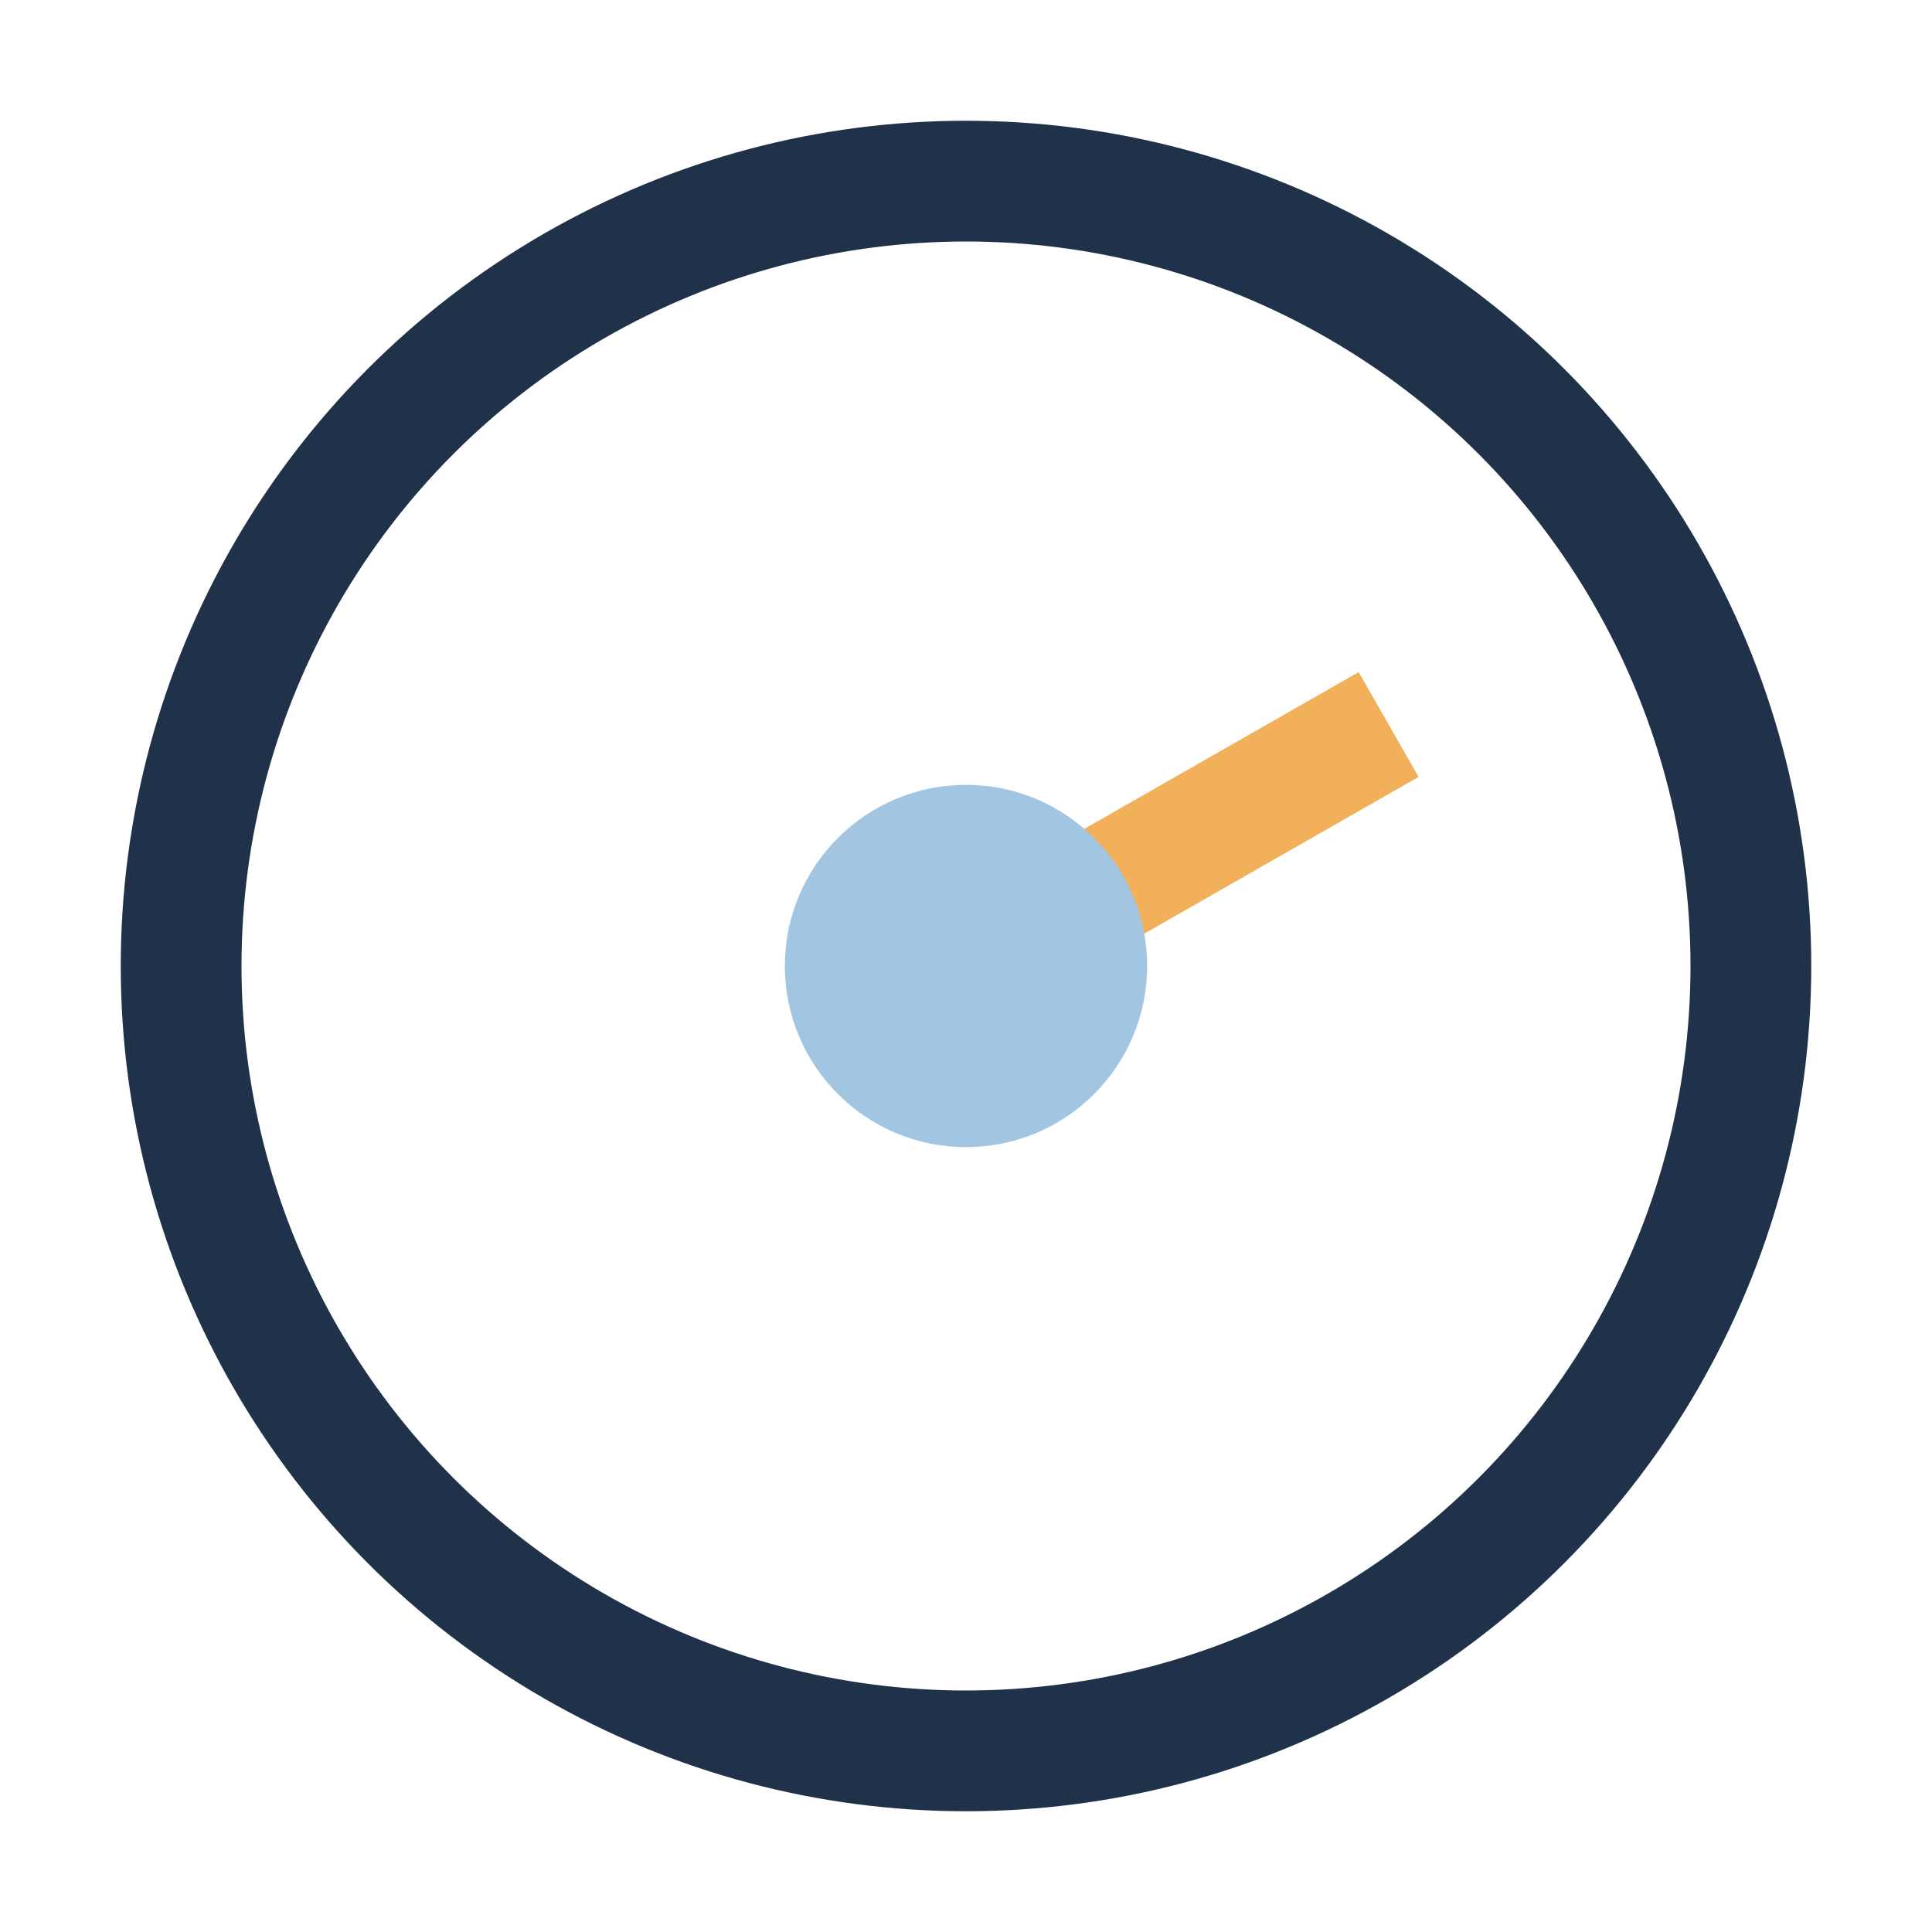
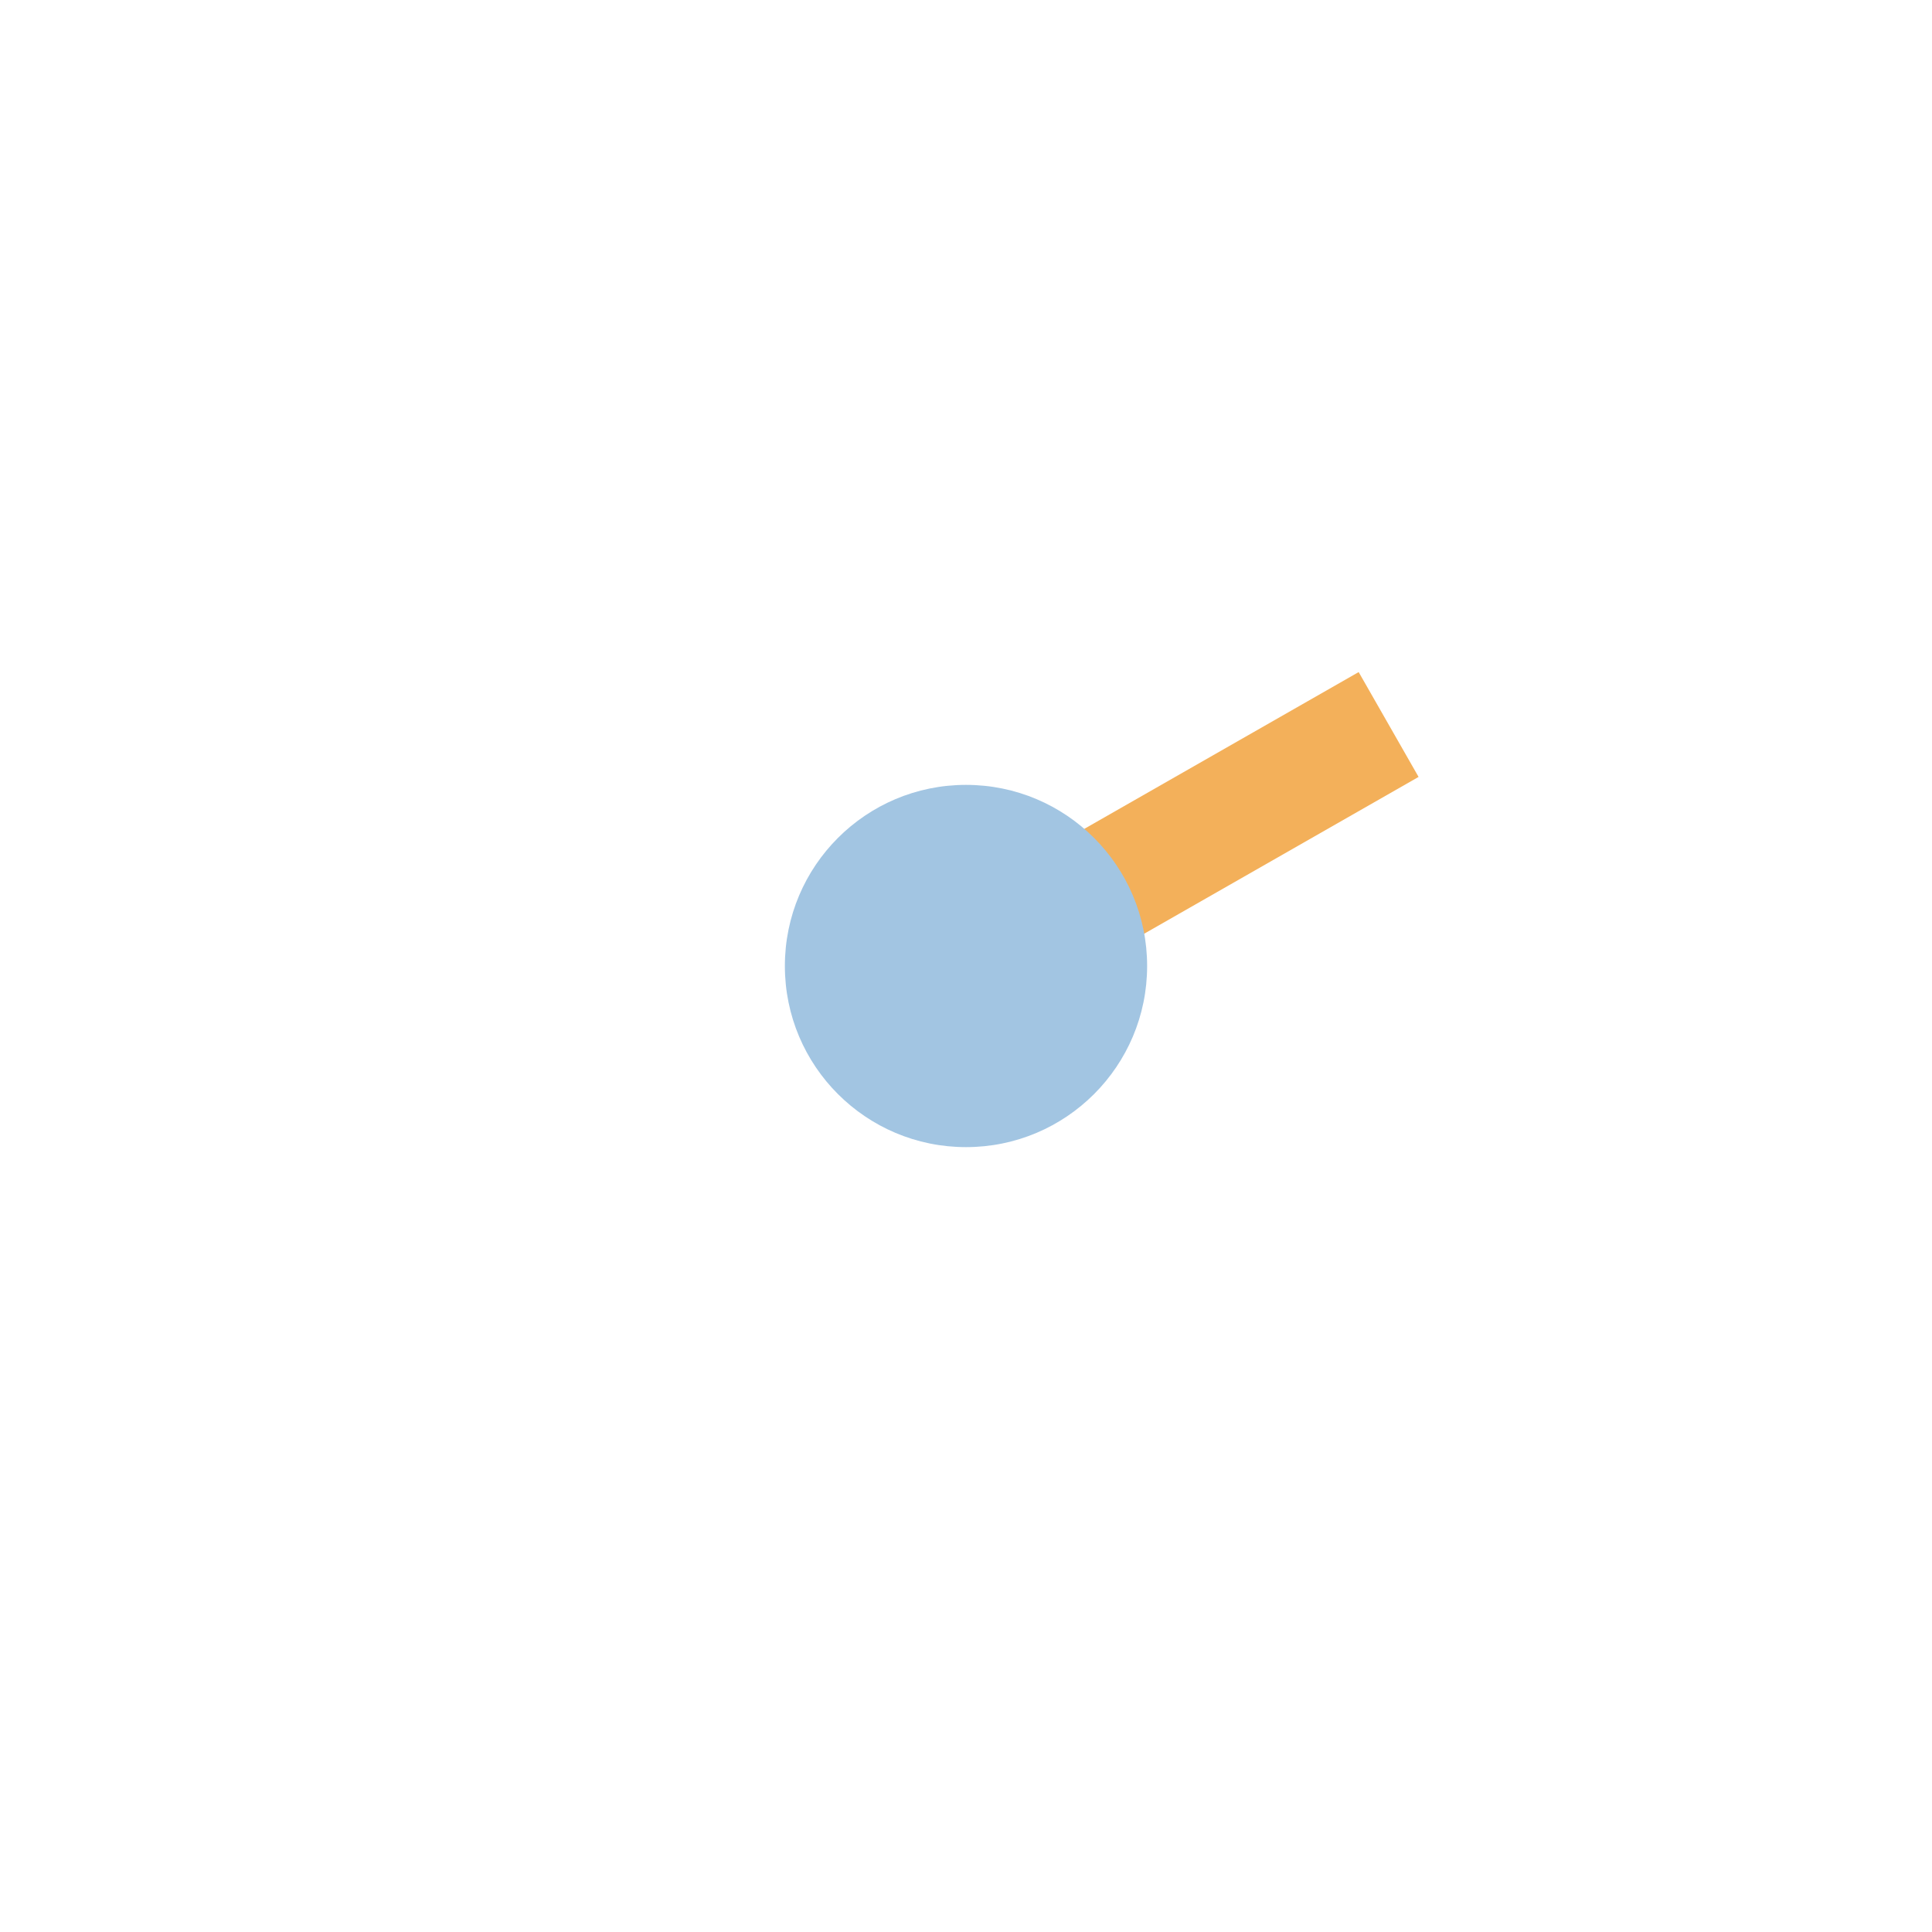
<svg xmlns="http://www.w3.org/2000/svg" width="32" height="32" viewBox="0 0 32 32">
-   <circle cx="16" cy="16" r="13" fill="none" stroke="#20324A" stroke-width="2" />
  <path d="M16 16l7-4" stroke="#F3B05A" stroke-width="2" />
  <circle cx="16" cy="16" r="3" fill="#A2C5E2" />
</svg>